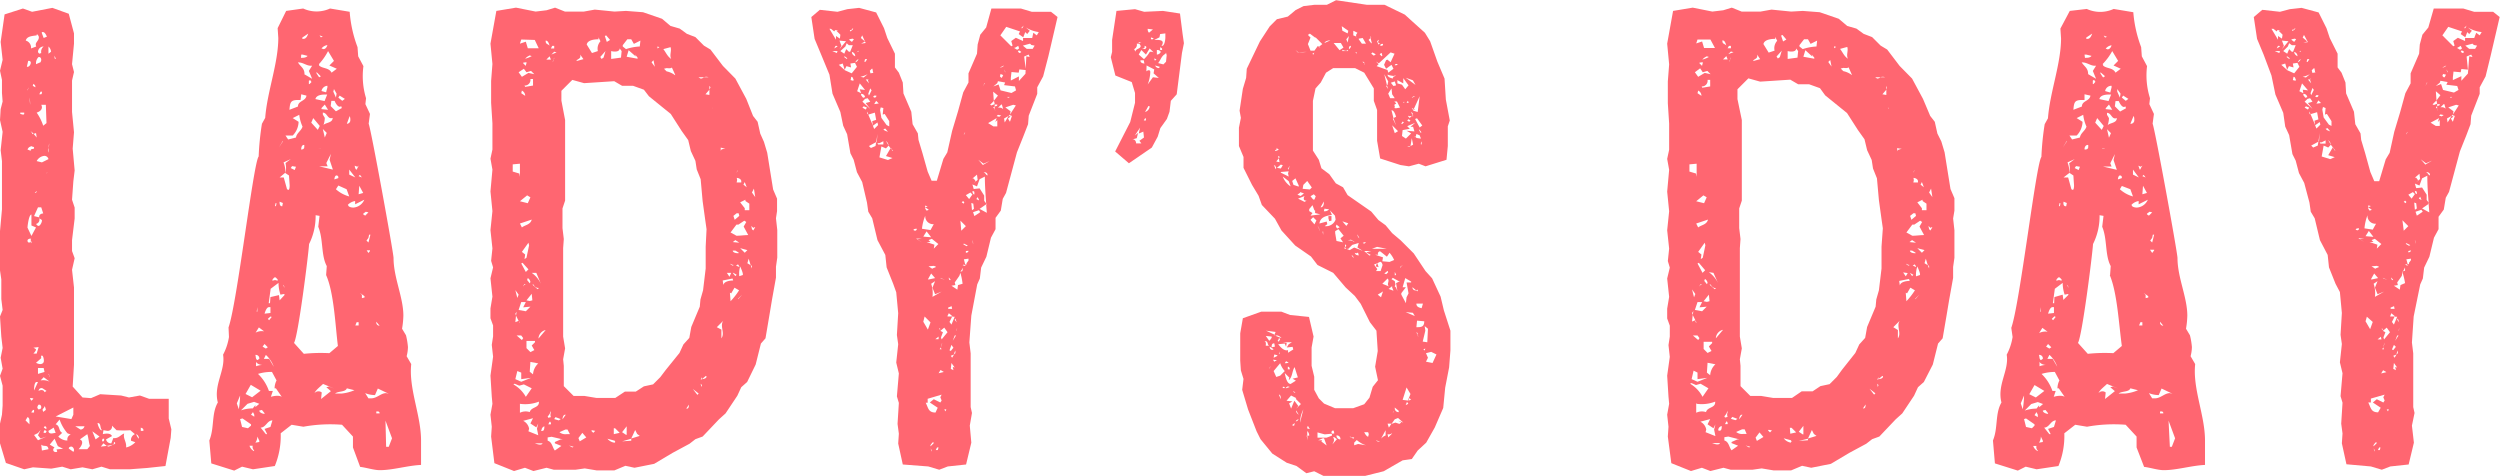
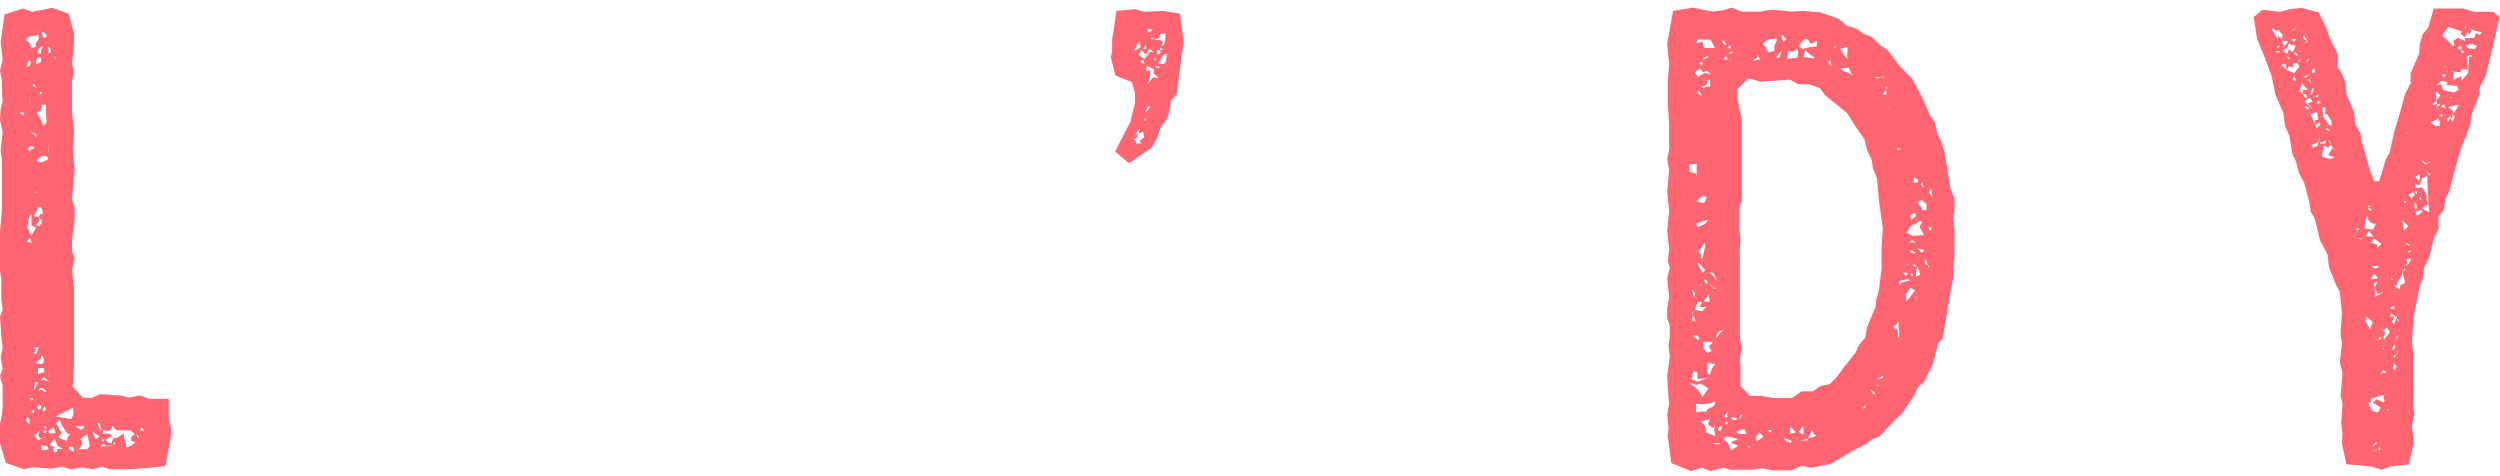
<svg xmlns="http://www.w3.org/2000/svg" viewBox="0 0 229.07 43.62">
  <defs>
    <style>.cls-1{fill:#ff6671;}</style>
  </defs>
  <title>アセット 7</title>
  <g id="レイヤー_2" data-name="レイヤー 2">
    <g id="レイヤー_1-2" data-name="レイヤー 1">
      <path class="cls-1" d="M6.78,3.06V4L6.6,5.88l.18.72-.18.78v2.88l.18,1.86-.12,1.5.18,2-.12,1L6.6,18.3l.24.72v1L6.6,22v1l.24.66L6.6,24.72l.18,1.62v7.08l-.12,2,.9,1,.78.06.84-.36,1.92.12.72.18,1-.18.84.3h1.8v1.8l.24,1-.06.78-.48,2.58-1.68.18L11.88,43h-1.8l-.78-.24L8.46,43l-.9-.18L6.48,43l-.78-.24-1,.18-1.68-.12L2.22,43,.54,42.42,0,40.62v-1.8L.18,38l.06-.84V35.34L0,34.44l.24-.66-.18-1,.18-.9L.12,30.84,0,29l.24-.6-.12-1v-1.8L0,24.78v-3.6l.18-2V14.76l-.12-1,.18-1.68L0,11l.06-1L.24,9.3.18,8.52V7.32L0,6.48l.24-1L.06,3.84.42,1.32,2.1.78l.84.3L4.8.72l1.5.54ZM1.86,10.44l.24.06c.12,0,.12-.06.12-.12v-.06H1.86Zm1.5-7.2c-.36.06-.9.06-1,.48a.66.66,0,0,1,.48.72l.48-.18c-.18-.36.24-.48.24-.84,0-.12-.06-.18-.18-.3ZM2.7,38.88v-.24c0-.18,0-.36-.18-.42l-.18.3ZM2.46,6.12h.06c.18,0,.3-.24.3-.36a.16.16,0,0,0-.18-.18H2.58ZM2.64,8c-.06.12-.12.18-.12.3Zm.3,5.4a.45.45,0,0,0-.42.3l.3.12c-.06-.24.3-.12.3-.24V13.5A.22.22,0,0,0,2.94,13.44Zm-.06,8.22.42-.78-.42-.18v-1c-.24,0-.36,1.08-.36,1.2Zm-.06.54v-.3c-.12,0-.3.06-.3.18s.06.18.12.18a.22.22,0,0,0,.18-.06s0,.12.06.12v-.18ZM2.76,9.6a2.47,2.47,0,0,0-.06-.66Zm.12,27.12.18-.18c-.06-.06-.12-.06-.24-.06s-.06,0-.06.06ZM2.82,12a.06.06,0,0,0,.06.06Zm.24.24-.18-.18A.46.46,0,0,0,3,12.3ZM2.88,37.8h.24v-.24H3C3,37.68,2.88,37.68,2.88,37.8ZM3,7.86,3.24,8V7.92c0-.12-.12-.18-.18-.24Zm.3,4.32a.22.22,0,0,1-.18.06H3.06l.3.36ZM3.06,31.86c.12.06.24.12.24.18s-.12.24-.24.36h.3l.18-.6ZM3.12,19.8l.48.12c-.06-.24.18-.36.36-.36L3.78,19,3.48,19ZM3.48,35,3.36,35c-.24,0-.24.66-.24.78Zm0,4.68-.36.18.36.48L4.26,40l-.54.18-.24-.3.24-.48Zm-.3-22a.16.16,0,0,0,.18-.18ZM3.3,5.82v.06l.42-.18.06-.18c0-.18-.06-.3-.24-.3A.77.77,0,0,0,3.3,5.82Zm0,14.7c.06.06.12.18.24.18s.3-.3.3-.48v-.06L3.6,20A.41.41,0,0,1,3.3,20.52Zm.36,12.84c.24,0,.36-.12.36-.3s-.06-.48-.18-.48-.06.12-.06.24l-.48.42A.85.85,0,0,0,3.66,33.36ZM4.2,9.6H3.78c.18.36-.06.6-.42.72a4.51,4.51,0,0,1,.6,1.2l.3-.24Zm-.12,4.68a.89.89,0,0,0-.72.48l.48.12.6-.3A.38.38,0,0,0,4.08,14.28ZM3.6,37.5a.19.19,0,0,0,.18-.18c0-.12-.06-.24-.18-.24H3.54a.46.46,0,0,0-.12.24c0,.06.06.12.06.18ZM3.48,4.74c0,.06.06.12.12.18l.18-.06A.61.61,0,0,1,4,4.26.52.52,0,0,0,3.48,4.74Zm0,29.52.6-.18L4,33.72H3.48Zm.42,1.32a.26.26,0,0,0-.36.24c.18-.12.48-.12.54.12l.18-.12ZM3.6,8.64h.18a.22.22,0,0,0,.06-.18V8.4H3.72Zm.12,26.22a1.32,1.32,0,0,1,.84.12L4,34.56Zm.12,6.42.6-.12c-.06-.48-.42-.18-.66-.42ZM4,3.48l.3-.12c-.06-.12-.18-.42-.36-.42s-.06,0-.12.06ZM3.9,37.56l.06.18.24-.18a.85.85,0,0,0-.12-.36C4.08,37.38,3.9,37.44,3.9,37.56Zm.3,1.74a.06.06,0,0,0,.06-.06c0-.06-.06-.18-.12-.18a.13.13,0,0,0-.12.12ZM4,39.66H4.2c0-.06.06-.06.06-.12s-.12-.12-.18-.12A.36.36,0,0,0,4,39.66ZM4.26,15.9c.06-.06.06-.06.06-.12Zm.18-2.34a.51.51,0,0,0,0,.42Zm0-8.64.24-.18a.74.74,0,0,0-.24-.48Zm0,8.64a1,1,0,0,0,.06-.42ZM4.5,34.38c0-.06,0-.12-.06-.12l.06.12c0,.06,0,.12.06.12Zm-.06,5.1c0,.18.12.24.3.24l.36-.06-.18-.48Zm.12,1.26L5,41c-.18.12-.18.42.12.42,0,0,.12,0,.12-.06l-.06-.18.6-.06-.48-.24L5,40.2ZM5,5.1v.12c0,.12,0,.18.12.18ZM5.1,38.16l1.44.24L6.72,38v-.66Zm0,.72c.42.12.24.6.6.78L5.34,40a1.19,1.19,0,0,0,.72.36h.12a.46.46,0,0,1,.3-.54l-.3-.12a3.81,3.81,0,0,1-.72-1.26Zm1.68,2.34c0-.12-.12-.3-.24-.3s-.24.06-.24.18l.42.3A.22.22,0,0,0,6.78,41.22Zm.12-2.16.48.3a.38.38,0,0,0,.36-.3Zm.42,1.2c.42.18.12.66-.12.9H8l.24-.3c-.12-.36-.12-.72-.24-1.08Zm1.44,0L9.12,40l-.66-.48Zm.54-.84h.06c-.24-.18-.06-.66-.42-.66C8.94,38.88,9.12,39.42,9.3,39.42Zm.48,1.44-.3-.24-.24.3Zm-.42-.48v.06h.12a.22.22,0,0,0,.06-.18V40.2H9.42A.22.22,0,0,0,9.36,40.38Zm.48-.9-.36-.06-.06.36c.24-.06.72-.12.84.18l-.54.3a.44.44,0,0,0,.42.36h.06l.18-.48c.48.06.66-.3,1-.42-.12.42.18.72.18,1.14V41a1.71,1.71,0,0,0,.84-.48L12,40.38v-.12a.6.6,0,0,1,.36-.48l-.42-.36a8.75,8.75,0,0,1-1.26,0L10.26,39A.4.4,0,0,1,9.84,39.48Zm-.06,1.38.18.06.42-.18Zm.6-.12c.06,0,.12-.06.18-.12a.13.13,0,0,0-.12-.12A.36.36,0,0,1,10.38,40.74Zm2.34-.54a.4.4,0,0,0-.24-.42A1,1,0,0,0,12.72,40.2Zm.18-.72h.24v-.06c0-.18-.12-.18-.24-.24Z" />
-       <path class="cls-1" d="M32.76,4.32l.06.84.48.9A6.93,6.93,0,0,0,33.54,9l-.06.54.42.9-.12.9c.18.3,2.28,11.82,2.28,12.3,0,1.8.9,3.6.9,5.28a8.11,8.11,0,0,1-.12,1.2l.36.6a6.78,6.78,0,0,1,.18,1.08,3.54,3.54,0,0,1-.12.84l.42.72c-.24,2.28.9,4.68.9,7V42.6c-1.26.06-2.58.48-3.78.48-.54,0-1.26-.24-1.8-.3L32.34,41V40l-1-1.08a13.76,13.76,0,0,0-3.54.18l-1.08-.18-1,.78a7.2,7.2,0,0,1-.54,3l-2,.3-1-.24-.72.36-2.1-.66-.18-2.1c.48-1.14.18-2.46.78-3.48-.42-1.62.72-2.94.48-4.38a5.15,5.15,0,0,0,.54-1.62L20.94,30c.78-2.16,2.28-15.12,2.76-15.66a25.45,25.45,0,0,1,.3-3l.3-.54c.18-2.4,1.2-5,1.2-7.32l-.06-.9L26.22,1,27.78.78a2.94,2.94,0,0,0,2.46,0l1.8.3A11.57,11.57,0,0,0,32.76,4.32ZM22,36.24l-.3.72.18.54A8.15,8.15,0,0,0,22,36.24Zm0,2.16.18.72.54.12L23,39v-.12l-.78-.54ZM22.68,37l-.6.6a3.39,3.39,0,0,1,1.08-.18l.24-.3v.18l.36-.3-.48-.18Zm.3-1.74-.48.84.6.3.78-.6Zm.3,6.06v-.06a.4.4,0,0,1-.12-.42h-.3A.83.83,0,0,0,23.28,41.34ZM23,38l.3.18V38l-.12-.24Zm.72-8-.3.48a1.2,1.2,0,0,1,.78-.12ZM23.58,33l.18-.12a.32.32,0,0,0-.36-.36C23.46,32.7,23.4,32.88,23.58,33Zm-.18,7.56.36-.06v-.12L23.58,40A1,1,0,0,1,23.4,40.56Zm.06-7a1.76,1.76,0,0,1,.6-.12c-.24,0-.54-.12-.6-.3Zm.06-5h.06v-.42Zm.12,5.7a3.92,3.92,0,0,1,1,1.56H25l-.18.54c.18-.06.72-.18,1,0l-.54-.78h-.12a1.6,1.6,0,0,1,.18-.72l-.42-.78A4.16,4.16,0,0,0,23.64,34.26Zm.6,3.6-.24-.3-.24.06c0,.18.3.3.48.3Zm.72.66c-.48,0-.6.66-1.08.66l.48.6h.12l-.24-.48.54-.18Zm-.72-7-.18.24.3.18.18-.12Zm.12,1-.18.36h.48l.42.72A2.63,2.63,0,0,0,24.36,32.52Zm.3-4.38c-.24,0-.36.42-.42.6l.54-.06v-.54Zm-.12,1.08.12.12.24-.3L24.78,29Zm.24-2,.78-.18.06.48L26.1,27,26,26.94l-.3.06a3.41,3.41,0,0,1-.18-1.08l-.72.54-.18,1.32h.12Zm.66-1.62-.18-.18h-.12c-.06.06-.18.18-.18.24v.06l.24-.06.24.06Zm-.18-7-.06.24v.06c.12,0,.12-.18.12-.24V18.6Zm.3-5.1.36-.54V12.9Zm.06,2.76H26l.3,1.08.12.06c.12,0,.12-.36.12-.42l-.06-.9-.36-.24Zm.24,2.64.06-.3-.3-.12C25.62,18.66,25.62,18.9,25.86,18.9Zm.24,7.5c-.06-.12-.06-.24-.18-.3Zm.06-11.46.48-.36-.66.3a2.73,2.73,0,0,1,.18,1A2.28,2.28,0,0,0,26.16,14.94Zm1.2-3.78a1.87,1.87,0,0,1-.54,1.26h-.66l.24.36.72-.18c.06-.42.48-.6.6-1a3.63,3.63,0,0,1-.3-1.08l-.6.3Zm.18-2h-.18c-.72,0-.78.18-.84.9l.78-.3c0-.54.72-.48.78-1l-.48-.12Zm-.78,6.06-.12.18.36.18.12-.3Zm3.12,10,.06-.84c-.54-1-.3-2.46-.78-3.6l.12-1-.36-.06a5.69,5.69,0,0,1-.6,2.64c-.06,1-1,8.46-1.38,9.06l.9,1a15.23,15.23,0,0,1,2.34-.06l.78-.66C30.72,29.76,30.6,26.82,29.88,25.2Zm-2-18.42.72.42-.3-.72.3-.48c-.48.06-.78-.3-1.26-.3H27.3C27.54,6.12,27.9,6.24,27.9,6.78Zm-.3-1.5c.18,0,.48,0,.6-.18L27.72,5H27.6Zm0,8.4c.18,0,.3-.06.3-.24v-.18C27.66,13.26,27.6,13.5,27.6,13.68Zm.12-10.14h.12c.24,0,.36-.3.42-.48l-.54.36Zm.6,4.14h.06l.18-.18-.12-.18-.12.06Zm1,3.84-.6-.72-.18.42.6.66Zm.3,23.64c-.24.24-.66.54-.78.84a.48.48,0,0,1,.66-.06l-.06.6.9-.72-.42-.36.24-.06.48.18Zm.3-26.52c-.3,0-.9,0-1,.42l.84.18.24-.6ZM29,6.72l.24.36L29.4,7,29,6.6Zm.18,6.9.24-.06C29.34,13.56,29.22,13.62,29.16,13.62Zm.06-7.74V6c.3.3.9.18,1.14.66l.48-.36L30.18,6l.42-.42-.54-.9A5.42,5.42,0,0,1,29.22,5.88Zm.66,9.06.12.3h-.78l1.26.3-.3-.9.12-.54ZM29.4,3.42l.18-.06-.3-.12Zm.54.72a.82.82,0,0,0-.48.3l.18.06c.18,0,.3-.18.36-.36Zm-.48,4.2.42.12L30,8V7.86A.58.58,0,0,0,29.46,8.34Zm0,1.56V10l.6.06-.3-.48Zm.12.6.18.3a2.16,2.16,0,0,1-.12.66c.18-.24.84-.18.84-.66-.48.18-.48-.48-.9-.48Zm.18,2.1.18-.42-.36-.36Zm.54-2.88.48.48.54-.3-.06-.18c-.24.24-.54-.3-.6-.48h-.3Zm.24-1.32.24.54.06-.36-.24-.42ZM31,16.32v-.06a.16.16,0,0,0-.18-.18c-.12,0-.18.24-.18.36Zm1.5,19.44-.72-.18c-.12.36-.78.24-1.08.48h.6A3.94,3.94,0,0,0,32.46,35.76ZM30.78,17.34A2.93,2.93,0,0,0,32,18l-.24-.66L31,17ZM31,8.94l.36.3.24-.18-.48-.3Zm.78,2.4A.32.32,0,0,0,32.1,11a.76.76,0,0,0-.06-.36Zm.12,7.44c0,.18.3.24.48.24a1.17,1.17,0,0,0,1-.72l-.84.42v-.3A1.18,1.18,0,0,0,31.86,18.78Zm.66-2.52L32,15.54V16Zm.12-.72.12-.24-.3-.12C32.52,15.3,32.52,15.42,32.64,15.54Zm-.12,14.28h.3v-.3h-.18Zm.24-14.52.06-.12C32.76,15.24,32.76,15.24,32.76,15.3Zm.18.72-.12.12.3.12Zm-.06,1-.06.78.42-.12Zm.24,10v.3l.24-.06v-.12l-.42-.3Zm.36-7.62-.24.18v.06l.18.12.3-.3Zm.84,16.8a2.43,2.43,0,0,1-.9-.18l.3.48H34c.54,0,.9-.48,1.38-.48l.24.06-1-.48Zm-.54-14.7-.06.3-.18.24.18.18.18-.72Zm-.06,1.68L33.9,23v-.06h-.3Zm.72,6.36a.28.28,0,0,0,.3.3l-.3-.36Zm0,8.34h.3a.16.16,0,0,0-.18-.18h-.12Zm.9,3.06h.24l.3-.78-.6-1.62Z" />
-       <path class="cls-1" d="M57.36,1l1.56.12,1.74.6.78.66.84.24.66.48.78.3.78.78.6.36,1.14,1.5L67.38,7.2l1,1.86L69,10.62l.42.54.24,1.08L70,13l.3,1,.24,1.5.3,1.86.36.84v1.14L71.1,20l.12,1.08v2.52l-.12.84v1l-.36,2-.24,1.44L70.14,31l-.42.48-.48,1.92L68.46,35l-.54.48-.36.78-1.08,1.62-.6.54L64.38,40l-.66.24-.54.42-1.56.84-1.68,1-1.8.36-.84-.18-1,.42H54.66l-1.08-.18-.84.12h-2l-.66-.18-1.2.3-.78-.3-1,.3-1.8-.72L45,40l.06-.9L44.94,38l.18-1-.06-.66-.12-1.92.24-1.74-.12-1.08.12-.78v-1l-.24-.66v-.9l.18-1.08-.18-1.68.24-1-.18-.6.12-1.14-.18-1.68.18-1.74-.18-1.8.18-2-.18-1,.18-.84v-2.4L45,9.42v-2l.12-1.56L44.94,4l.54-3,1.8-.3,1.8.36,1-.12.78-.24.9.36h1.74l1-.18,1.8.18Zm-9.72,14-.66.06v.66l.6.18.06.3ZM48,35.22l-.42.12-.42-.18-.12.06a3,3,0,0,1,1.14,1.14l.54-.78Zm-.6-7.92.12-.3-.3-.42Zm-.12,1.62-.06.6.3-.12-.24-.48.06-.36-.12.18Zm-.06,5.82.54.24.9-.36-.9.12v-.6L47.4,34Zm.12-4,.48.42.12-.18-.18-.24Zm.18-24.12.3.42.6-.36.54.12-.3-.3-.42.12L48,6.3Zm.42,21.54.24-.48h-.42l-.24.72.66.12.42-.42Zm-.42,1.2.12.24v-.06C47.64,29.52,47.58,29.46,47.52,29.4Zm.24-25.74L47.64,4l.54-.18.18.6h1L49,3.66Zm.54,14.28-.66.54.72.18.24-.54Zm-.66,2.58.18.36c.3-.24.78-.24.9-.72Zm0,16.44v.9a1.18,1.18,0,0,1,.9-.06c.12-.48.84-.36.84-.9v-.06A3.45,3.45,0,0,1,47.64,37Zm.12-28.38.36.24a.53.53,0,0,0-.3-.48Zm.12,15.54-.12.06.42.78.24-.24Zm-.06-1,.3.24-.06.42.18-.12.24-1.14-.06-.24Zm.12-17.34v.06l.24.24c0-.12.06-.18.06-.3V5.7Zm.12,20.28-.12.18v.06c0-.06.12-.18.24-.24Zm1.08,13.14-.54-.36.24-.48-.9.24a1,1,0,0,1,.54.72l-.06.24.9.36-.12-.6.12-.48Zm-.3-31.92H48.6a.52.52,0,0,1-.54.6l.06.12.72-.12Zm-.3-2.16a1.08,1.08,0,0,0-.42.3,2.53,2.53,0,0,0,.6-.24Zm-.3,22.44.3.06.24-.06-.06-.6Zm0,4.38.36.36.36-.18-.24-.42.3-.3v-.12h-.78Zm.06-6.24.24.3.06-.12a.5.5,0,0,0-.24-.36Zm.3,7.5-.06.9.3.24a1.48,1.48,0,0,1,.48-1ZM49.14,25,48.72,25a2.57,2.57,0,0,1,.84,1Zm.12,1.5.12-.12a.45.45,0,0,1-.48-.3h-.12ZM49,40.62c.18.06.6.24.72,0Zm1-10.38a.83.83,0,0,0-.66.78Zm-.42,9.18v.06h.12c.18,0,.18-.3.18-.42A.38.38,0,0,0,49.62,39.42ZM50,3.78c0,.3.24.24.36.42-.06-.18-.12-.48-.36-.48Zm.36,1.38-.3.3h.42Zm.06,32.46c.06.18-.12.42-.24.54l.06.12.24-.06a.51.51,0,0,1,0-.42Zm.12,2.4-.36.06v.3c.42.12.42.6.66.9l.6-.42-.6-.24V40.5l.54-.24h.18Zm-.3-1.14h.24v-.12l-.06-.12h-.06Zm.24-34.44h.3V4.2h-.18Zm.3.3L50.52,5,51,4.8Zm-.06.72a.36.36,0,0,0-.06.24Zm0,0a.22.22,0,0,0,.06-.18Zm.18,32.76-.12.18.42.12.18-.12Zm.9,1.14-.54.24a.86.86,0,0,0,.66.18h.3L52,39.36Zm5.46-3.48h1L59,35.4l.84-.18.66-.66L61,33.9l1.26-1.56.36-.78.54-.6.18-1,.78-1.86.06-.66.24-.84.24-2v-2L64.74,21l-.12-.84-.24-1.74-.18-2-.36-.9-.12-.78-.42-.9-.24-1-.6-.84-1-1.56-2-1.62L59,8.22l-1-.36h-1l-.72-.42-2.76.18-1.08-.3-1,1v.9L51.78,11v7.38l-.24.72v1.8l.12,1-.06.84v8.1l.18,1.08-.18,1,.06.6v1.86l.9.9h1l1.08.18h1.74ZM51.78,38c-.18,0-.24.3-.24.42l.3-.42Zm.66,3,.12-.06-.42-.12Zm.36-35.4.66-.18L53.16,5C53.28,5.46,52.86,5.34,52.8,5.64ZM53,40.14l.12.3.6-.36-.36-.42ZM54.84,3.6c-.36,0-1,.06-1.08.48l.48.78.54-.18a1,1,0,0,1,.24-.9l-.18-.36Zm-.48,36.06.18-.18-.3-.06-.06.06ZM55,5.22l.12.18.18-.12.18-.6Zm.6-1.38.3-.18-.36-.42-.12.06Zm.72,36.72.06-.06-.06-.12-.66-.18A1,1,0,0,0,56.28,40.56ZM56,4.68V5.4l.9-.12.06-.6-.18-.24C56.76,4.8,56.22,4.74,56,4.68Zm.24,35.1.54-.12-.42-.42h-.12ZM57,39.6l.36.24h.06v-.78Zm0,.84.84-.06V40.2ZM57.48,3.6l-.42.54v.12l.3.24a4.67,4.67,0,0,1,1.26-.24l.06-.54-.6.3-.24-.42Zm.12,1-.18.6,1,.18V5.28L58.2,5l.06.18Zm.24,35.58.78-.24-.24-.18-.18-.36ZM59.7,5.7l.3.42-.12-.6Zm.54-1.44v.18l.18-.12Zm.54.24c.24.3.36.66.72.9-.18-.36.06-.72-.06-1.08Zm.78,1.68c-.06.12-.42.06-.48.06l-.24.06.24.24a1.86,1.86,0,0,1,.78.36V6.84Zm1.32,31.26h.06c.18,0,.18-.24.18-.36Zm.6-1.8.42.54.12-.12ZM64.2,7.2a.45.45,0,0,0,.3-.12H64Zm0,27.6.12-.06c.12,0,.42-.06.42-.24l-.06-.06-.36.3v-.18Zm.06.66.06-.18-.12-.12Zm.66-28.38a.52.52,0,0,0-.42,0ZM65,8.22l-.36.42L65,8.7ZM65.1,8,65,7.86v.36Zm0,1.8c.06,0,.12.06.18.12V9.9Zm1,20.4V31c.36-.48-.18-1.14.18-1.62l-.6.6Zm-.06-16.38.06-.12.36-.12a1,1,0,0,1-.42-.06Zm.18,11.88.06.42c.06-.36.66-.42.9-.42l-.06-.18ZM66.6,25l.24.36L67,25ZM67,26.88l-.12-.06.06.78a6.56,6.56,0,0,0,.78-1l-.42-.24Zm1.2-6.66-.54.36h-.18l-.54.72.54.3c.36,0,.72-.06,1.08-.06l-.42-.78.24-.42Zm-1.26,4,.18.12.12-.06a.46.46,0,0,1-.3-.12ZM67.38,22l-.24.18.6.06Zm.3,1.14-.3-.18h-.24c0,.18.3.24.42.24h.12Zm-.3,2.16.12-.12L67.2,25h-.06Zm.12-5.76-.3.24.12.36.42-.36-.06-.24Zm.24,4.92v-.06l-.12-.18-.18.12Zm-.12-8.88a.46.46,0,0,0-.12.24Zm-.12,1.14h.42v-.12c0-.18-.24-.3-.42-.3A.51.51,0,0,1,67.5,16.68ZM68,27l-.36.36v.06Zm-.3-1.68.36-.12c.06-.12-.18-.66-.24-.78A2.33,2.33,0,0,0,67.74,25.32Zm.12-6.78.42.54v.18h.42v-.6l-.36-.24V18.3Zm0,4.2.42.42.24-.24Zm.42-6.06-.12.24.3.24Zm.24,7.44.3.18-.18-.6Zm.42.24-.12-.06.12.3Zm0-3.36.12.12.18-.3h-.06l-.12.06-.18-.18Zm.18-3.72-.18.36.3.42Z" />
-       <path class="cls-1" d="M81,2.58l.3.9L82,4.92V6.18l.36.48.36.9.06,1,.72,1.68.12,1.14.48.84.06.6.36,1.2L85,15.72l.36.84h.48l.6-2,.36-.6L87.24,12l.54-1.8.48-1.74.48-.9V6.72l.78-1.8.06-.84.24-.9.54-.66L90.84.78h2.7l1,.3H96.3l.6.48-.84,3.6L95.58,7l-.54,1v.6l-.78,2-.06.78-.42,1.08-.6,1.5-1,3.72-.3.54-.18,1.08-.48.66V21l-.42.78-.42,1.74-.48,1-.12,1-.24.54L89,28.92l-.18,2.46.12,1v4.92l.12.54L88.86,39,89,40.56l-.48,2-1.68.18-.78.3-1-.3-2.34-.18-.42-1.92.06-.9-.12-.9.12-1.92-.18-.6.18-2.1-.24-1,.18-1.68-.12-.84.12-2-.18-1.92L81.84,26l-.6-1.5-.12-1.14L80.4,22l-.48-2-.36-.6-.12-.84L79,16.68l-.48-.9-.3-1.14-.3-.6-.3-1.74-.36-.78L77,10.26l-.72-1.68L76,6.84,75.24,5l-.6-1.44-.3-2L75.12.9l1.62.18.9-.24L78.72.72l1.56.42Zm-4.56.3-.3-.24H76l.6,1V3.3l.36.24L77,3.18l-.36-.36.18-.06h-.3Zm-.18,1.8.42.18.06-.18Zm.3-.48-.12.24.3-.18-.06-.06Zm.66,1.62-.36.12.54.48Zm-.3-2.1.18.48-.18.3.6-.72Zm.66.24-.12.3L77,4.68l.36.24.18-.42.24.24h.12l.24-.6h-.36Zm-.24,1.26.24.18.06-.06-.24-.18Zm1,.54-.42.06.06.36-.42-.12-.18.36.66.3.48-.6ZM78.24,3.6l-.12-.06-.3.06v.06l.24.18Zm-.12-1L78,2.76h-.12v.12a.6.6,0,0,0,.3-.24Zm-.18,4.74.24.06.06-.12h-.06c0-.12-.06-.24-.18-.24Zm.42-2.22a.38.38,0,0,0-.3-.36C78.06,5,78.24,5.1,78.36,5.16Zm0,.6a.49.49,0,0,0,.3-.3A.49.49,0,0,0,78.36,5.76Zm.12-.9.06-.06C78.48,4.8,78.48,4.8,78.48,4.86Zm.18-.18-.12.12c.06,0,.12,0,.12-.06Zm.12,3-.24.72.36.18-.12-.36.48.06Zm.48-3.84L78.9,4l.42-.06L79,3.24l-.12.24Zm.24,3a2.89,2.89,0,0,1-.66.24l.3.06Zm-.6,1.92.18.24.18-.06a.34.34,0,0,0-.36-.3Zm.12.6.72.66-.42-.54.42-.12L79.5,9l-.24.06Zm0,.54.3.18.12-.18-.3-.12Zm.24-4.44-.06.24h.12c0-.12.12-.12.12-.24Zm.36,2.22-.12-.36h-.18Zm-.06,2.82-.12-.24a.36.36,0,0,0,.06.24ZM79.5,7.26v.06l.12-.06Zm.24.84-.18.48.06.18.24-.48Zm.18,3,.36-.12-.12-.66-.6.18.42,1Zm.3,2.28.06-.36-.66.36.18.18ZM80.1,6.66H80l-.06-.36h-.06l-.18.18.06.24Zm0,2.1L80,8.88l.12.06a.16.16,0,0,0,.18-.18Zm.36,2.7-.06-.24-.42.3.12.3ZM80.1,9.54l.42-.06-.24-.24ZM80.34,13l.06-.72-.12.78Zm.06.12.06.12h.48v-.3l-.36.18Zm.78.48-.42-.18-.18,1,.78.24.42-.18-.6-.18.42-.72-.18-.24a.61.61,0,0,0-.24-.42l.24.42ZM80.7,9.84l-.06.24.12.72.48.66.24.12V11.1l-.42-.66-.18.06.06-.6Zm.24,2,.12.12.3.12-.24-.3Zm.66,1.74.12.12c0-.06-.06-.06-.06-.12Zm.12.12c0,.06,0,.12.12.12Zm2.1,7.44a.16.16,0,0,0,.18-.18c-.06,0-.3,0-.3.12Zm.66.72h-.54l.54.36-.42-.3Zm0-.9.78.12.3-.54a.72.72,0,0,1-.78-.78A4.4,4.4,0,0,0,84.48,20.94Zm.42.24-.3.48.72.06Zm-.3,8.28.42.72.24-.66L84.72,29ZM84.78,19,85,18.9l-.24-.06Zm0,0v.12l.12.18.18-.06V19.2Zm1.14,18.36-.72-.48.36-.3.6.3.12-.18-.12-.3.12-.24L85,36.54v.36h-.18c.24.48.24.9.9.9Zm.06-15-.6-.48-.3.12.18.18H84.9l.72.24-.06.36Zm-.66,2.7-.3.54h.12l.54-.12Zm-.24-.66.36.24V24.6l.3-.12v-.06l-.18-.06Zm.48,16.14h-.12l-.18.24v.12l.3-.3Zm-.18.72-.12-.18.12.3ZM85.32,26a2.65,2.65,0,0,1,.12,1.2l.84-.48-.6.24-.24-.6.24-.6ZM86,30.84l-.3.24H86ZM85.86,41l-.12.24h.18L86,41ZM86,34.2l.48-.12-.3-.18Zm.12-4,.06-.06c-.06,0-.06-.06-.12-.06v.06ZM86.1,32h.18a.22.22,0,0,1-.06-.18Zm.12-6.48.36.12-.42-.18Zm-.06,4.8.24.12-.18.48.06.18.54-.66-.3-.42Zm.06,1.5.12-.42A1.11,1.11,0,0,0,86.22,31.86Zm.3,5.7.12.18c0-.06.06-.12.06-.18V37.5ZM87.3,29l-.36-.3-.12.24V29Zm-.12-1v.06l-.3.12v.12h.36Zm-.24-2.58v.12l.06.12h.12Zm.24,4.32.3-.72h-.24l-.24.48Zm0,1.86L87,32.1l.12.06.24-.3Zm-.06,1,.12.18.18-.3Zm0,1.2.24.12-.06-.3.18.06-.3-.42Zm.78-8.52-.42.6.06.24-.36.06.54.36.06-.42L88.2,26A6.32,6.32,0,0,0,88,25Zm-.3,5.46h-.12l-.18.48Zm-.06,1.38a.85.85,0,0,0-.12.36l.12-.12Zm0-2.94-.06.12.18.24Zm.06,1.08v.06l.12-.3Zm.48-9.12.42-.42L88,20.22ZM88,24.9V25L88,24.9Zm.24-.36L88,24.9l.18-.06Zm.06-5.88.06-.12-.12-.12-.12.12ZM88.2,24.3c.06,0,.12.06.18.06h.12l-.18-.12Zm.06-1.92.3.18.12-.06-.36-.18Zm.18-10.26a.31.31,0,0,0-.12.24Zm0,12.12h.12v-.12l.18-.24V23.7l-.42.06Zm.48-6.6-.42.24.3.36.3-.42Zm-.42,5.52c.12,0,.24-.06.24-.18L88.5,23ZM89,18.6l.06.66.18-.12-.06-.48ZM89.52,16l-.42.36h.12l.18.24-.18.18.36-.3Zm.72.18-.48.24-.24.66-.42-.18.12.42.54-.06.42.66v.48l.18.24v.12l.06-.06-.06-.06C90.3,17.76,90.24,17,90.24,16.14ZM89.1,17.52c0,.12.06.3.18.3V17.7c0-.12,0-.18-.12-.18Zm.06,4.86A.76.76,0,0,0,89.1,22Zm.54-3.12-.54.18.12.36.54-.36Zm-.12-1.2-.12.18.24.12V18.3Zm.48-2.94.6-.36-.54.24-.48-.36Zm.36,4.38-.06-.78-.6.42ZM90.06,7.92l.18-.3h-.06v.06Zm.42,8.16V16c0-.18-.24-.24-.36-.24C90.3,15.84,90.3,16,90.48,16.08Zm.06-4.8.48.3h.36V11l-.18.18.12-.36Zm.3-1.62.3-.12-.06-.3-.36.36Zm1.26-2.1-.66-.12-.06.18-.36.3.48-.18.18.54,1,.24.42-.24L93,7.92,92,7.8Zm-.66,1.2L91,8.4l.06.84Zm-.3,1L91,9.84l.12.12.06.18v-.06L91.14,10Zm0-.18v.18c.12-.06.24,0,.24-.18Zm.6,1-.3-.06-.12.12.24.06Zm.06-1h-.06l-.3.3a.5.5,0,0,1,.48.12ZM95,3.24l.18-.3A3.12,3.12,0,0,1,94,2.52l.36.3-.24.3-.18-.18-.18.48-.42-.3.12-.24-1.26-.42-.54.78,1,1,.12-.06-.12-.42.42-.3.66.3V3.48h.84L94.68,3ZM91.62,6.18A.43.43,0,0,0,92,6Zm.06.6L91.62,7l.12.12h.06l.12-.24Zm.42-.24L92,6.36l.12.3ZM92,10.86l.06.36.36-.6Zm1.08-1.2-.24-.06-.72.24.48.36-.06.3Zm-.6-.78h-.18C92.34,9,92.46,8.94,92.52,8.88Zm.06,1.68V10.5l-.12.12.18.06-.24.18.18.3.18-.54Zm1.5-5.4.3.06L94.26,5l-.42.18L94,6.42l-.6-.06-.06.3-.66-.06-.06.54v.24L93.36,7v.42l.6-.66Zm-1.14-.78.3.18.18-.12L93.3,4.2l-.3.18Zm.36.3.12.18.18-.06V4.74l-.18-.12Zm.3-2.1h.12l.12-.24ZM94.38,4l-.66.18.36.3h.54l.18-.3-.3-.06Z" />
      <path class="cls-1" d="M108.36,3.12l.12.84-.18.9-.48,3.78-.54.6-.12,1-.24.66-.6.84-.24.78-.54,1-2.1,1.44-1.26-1.08,1.38-2.7L104,9.42v-.9l-.3-1-1.5-.6-.42-1.68.12-.48V3.66L102.3,1,104,.84l.84.24L106.56,1l1.56.24Zm-4.2,9.54-.42.12c.24-.06.36.18.36.36h.48l-.18-.24.42-.3-.06-.54-.42.18.12-.54-.48.72.3-.24Zm-.24-8.16.12.24c0-.3.48-.24.48-.54L104.4,4h-.24A.44.44,0,0,1,103.92,4.5Zm.42-.6c0,.06.18,0,.24,0l-.24-.06Zm1,.84a.75.75,0,0,1,.36.06l-.36-.36L105,5l-.42-.42-.24.42.48.42A2.88,2.88,0,0,0,105.36,4.74Zm-.84.84c0,.18.24.24.36.24l-.06-.3h-.3Zm.12-1.14.3.06c.06-.06.12-.12.12-.18s-.12-.12-.18-.12C104.94,4.38,104.82,4.44,104.64,4.44Zm.18,6.6H105a.36.36,0,0,0-.06-.24Zm.12-.78a.58.58,0,0,0,.42-.48c0-.06-.06-.06-.12-.06Zm.12-3.72c.12-.12.36-.18.36.06a3.5,3.5,0,0,1-.24,1.14l.48-.66.54.06-.48-.42.06-.36L105.06,6Zm.12-3.84a.46.46,0,0,0,.12.3l.36-.3-.48-.06Zm.3.9h.18l.06-.12a.36.36,0,0,1-.24-.06Zm1.32-.54-.48.06-.06.3-.48.24c.18,0,.78-.06.78.24a.46.46,0,0,1-.12.3h.06c.24,0,.3-.6.3-.78Zm-1,2.46h.12l.06-.06-.18-.12Zm.36.72a.13.13,0,0,0,.12-.12L105.84,6A.4.4,0,0,0,106.14,6.24ZM106,5a.41.41,0,0,0,.36-.24.33.33,0,0,0-.3-.18H106Zm.78-.06c-.36.18-.42.54-.66.84l.48.12.24-.24.06-.6-.06-.24Zm-.48-.36h.18V4.5c0-.12-.12-.12-.18-.18Z" />
-       <path class="cls-1" d="M126.18,12.9V10.08l-.3-.84V8.1L125,6.66l-.84-.42h-2l-.66.42-.48.9-.48.54-.24,1.14V13.8l.54.84.24.78.72.54.6.84.66.36.42.72,2.16,1.5.66.78.66.48.6.72.78.66,1.2,1.2,1.08,1.62.6.66.78,1.68.3,1.26.6,1.86v1.8l-.12,1.56-.36,1.86-.18,1.86-.78,1.8-.78,1.38-.78.72-.54.78-.84.12-1.74,1-1.68.42h-3.84l-.84-.42-.72.18-.9-.66-.9-.3-1.32-.84-1.08-1.32-.36-.72-.78-2-.54-1.8.12-1-.24-.78-.06-.9V30.54l.24-1.38,1.68-.6h1.86l.78.3,1.74.18.42,1.8-.18,1v1.68l.24,1v1.2l.42.78.48.48,1,.42H124l1-.36.48-.6.3-1,.48-.6L126,33.6l.24-1.44-.12-1.86-.6-.78-.84-1.68-.54-.72-.84-.78L122.16,25l-1.44-.72-.6-.78-1.44-1-1.26-1.38-.6-1.08-1.2-1.26-.3-.84-.6-1-.78-1.56v-1l-.42-1V11.7l.18-.9-.12-.66.3-2,.3-1,.06-.84.48-1,.72-1.5.9-1.38.66-.66,1-.24.72-.6.72-.36,1-.12h1.14l.84-.42,2.82.42h1.62l1.86.9.66.6L130.56,3l.48.78.66,1.86.66,1.56.12,1.92.36,1.92-.18.54v1.8l-.12,1.26-1.92.6L130,15l-.9.24-.78-.12-1.86-.6ZM115.86,31.26c.18.06.12.3.12.42h.3c-.18-.12-.06-.42-.36-.42Zm.42-.06h.06l.18-.24v-.12l-.54-.06Zm.6-.78L116,30.3l.78.36v.06h.12l-.12-.06ZM116.7,32l-.36-.24v.06a.26.26,0,0,0,.24.24Zm-.3,1.56a.36.36,0,0,0-.06.24Zm.42-1.8-.06-.3c-.24,0-.24.18-.24.36Zm-.18,1.2.12.18L117,33Zm.06-17.76h.06l.12.3.06-.12-.12-.24Zm.06,17.28-.06.3.36-.18-.06-.06ZM116.7,34l.24.54.36-.12.42-.42a2.06,2.06,0,0,1-.42-.72Zm.24-20.46.06.12-.18.12.06.06.3-.12Zm0,1.26.3.06-.06-.36Zm0,16,.48.18A.68.68,0,0,0,116.94,30.72Zm.6-15.66-.18-.06-.36.3.36.06Zm-.36,15.84V31a.45.45,0,0,1-.12.24l.12.06.12-.24Zm-.06-16.62.06.18c0-.06,0-.06.06-.12S117.18,14.34,117.12,14.28Zm.42,17,.36.06-.06.36-.12-.3-.6.06c.18.24.54.66.9.54v.24l.48-.3-.06-.24-.54.06.18-.3.3-.18Zm-.3.84-.06.24h.06Zm.12,4.38c0-.12,0-.42-.18-.42Zm.72-20.88-.72.06v.06l.72.36-.06-.3Zm-.54.48a1.8,1.8,0,0,0,.72.9l-.18-.48Zm0,19.38h.18c0-.12-.06-.12-.18-.12Zm.18-2.28a.75.75,0,0,0,.36-.06l-.24-.12Zm.9.36c-.24.36-.18.9-.54,1.2l.06-.24-.42-.42c.06.3.18,1,.54,1l.48-.3-.3-.18.48-.12ZM118,35.4l-.18.12v.06l.36-.12Zm.12,1.56.18.48.3-.72.36.48-.18.24.42-.42-.48-.48.06-.06-.48-.24-.42.48.54.06ZM118,15.48l.06.06.12-.36Zm0,18.36h.18c0-.12-.06-.24-.18-.24Zm1-16.74V17l-.3-.66-.3.24.12.36Zm-.6,21.84.06.06h.12l.06-.24Zm.12-3.12v.06c0,.06.12.12.18.12Zm.42-31H119l-.3-.24Zm-.24,33.78h.06c.12,0,.18-.12.24-.18A.33.33,0,0,0,118.74,38.58Zm.06-1v.12A.69.69,0,0,0,119,38Zm.36-20v.06l-.24.18.3.12.3-.24Zm.42.9.18-.12h-.06c-.24,0-.24-.24-.12-.42l-.6.24Zm.18-13.74a2.9,2.9,0,0,0-.72.06Zm-.3,32.76a2.74,2.74,0,0,0-.3,1.2Zm.36-20.94-.36.36-.06.36.66.06.18-.18Zm0,23.34h-.06l.12.42Zm.06-.9-.06.12v.12l.24.06Zm.12.9a.54.54,0,0,0-.18-.42v.42Zm.9-35.64.3-.24-.6-.6h-.06l-.48-.36-.18.12.24.24-.24.6.24.6h.36l.3-.42.12.06c0,.06.06.06.12.06Zm-.6,14.52-.3.36v.18l.3.18-.18.24.9-.12-.48-.12v-.24h-.06Zm.12-1-.3.18.24.3h.12l.12-.3Zm-.3,2.34.36.42.18-.36-.3-.3ZM120.36,5l.06-.18-.18.12Zm.6,16.2a2.14,2.14,0,0,0-.24-.54Zm-.24,18.42v.48h.84l.48-.18v-.18l-.66.06Zm.06.72h.36l-.06.12.48.36-.24-.66h-.12Zm1.08-21.06.18.42c-.48.06-1.08.18-1.14.78l.66-.18.06.24-.24.18a.93.93,0,0,0,1-.6l-.06-.36ZM121,19H121c.24,0,.3-.24.3-.42v-.12Zm.18,2.22.06.3v-.3Zm.18-2.1-.06.24h.06a.55.55,0,0,0,.42-.18Zm.54-15.42c-.18,0-.48.06-.54.24Zm-.12,16.56c0-.12-.06-.18-.06-.3V19.8H122v.42Zm.3,19.44v.06l.18-.06-.06-.24C122,39.42,122,39.6,122,39.66Zm.06.36c.18.24.06.42-.06.66l.42-.48-.24-.18Zm.72-36.12h-.66l.54.66.36-.24ZM122.64,21l-.3.18v.18l.12.72.6.12-.24-.36.3-.24Zm-.18-.42-.06.18.12.18.24-.12Zm0,19.38a.34.34,0,0,0,.36.3.32.32,0,0,0-.36-.36ZM123,2.82l.48.24.06-.24-.6-.42Zm0,1.86h.54l-.06-.12c-.06.18-.36.06-.48,0Zm0,15.6.36.42.18-.24Zm.36,2.52-.12-.12h-.06C123.18,22.8,123.24,22.8,123.36,22.8Zm0-.3-.12-.12v.3Zm.24-19.2-.24.3.12.3Zm.48,19.38.78.3-.48-.3.12-.42-.6.18-.36.36h-.18l.3.12Zm0-.54-.3-.18-.3.06c.18,0,.48,0,.6.18ZM123.6,4.5a.33.33,0,0,0,.18-.3C123.6,4.2,123.6,4.38,123.6,4.5Zm.18,35.58c0-.06,0-.06-.06-.06h-.06Zm.24.12.06-.12h-.3Zm0-16.56c0-.12-.06-.24-.18-.24Zm.24-20.28V3.18l.12-.18L124,2.82v.42l.3.12c0,.06,0,.06.06.06Zm-.18,37.2v.24l.36-.12.72.12a2.35,2.35,0,0,1-.84-.48Zm.24-35.76a.22.22,0,0,1-.18-.06l.18.18Zm.18,18.6-.06-.24c-.18,0-.12.12-.3,0C124.14,23.34,124.38,23.4,124.5,23.4Zm-.12-1.92a.43.43,0,0,0,.18.36Zm.48-18-.36.06V3.6l.3.42V4h.36Zm0,2.16a.13.13,0,0,0,.12.12v.18H125V5.88L125,5.76V5.7Zm0,16.62.12.06c.06,0,.12-.06.18-.12H125ZM125,39.6c.06.12.18.36.36.42l.06-.24-.06-.18ZM125.64,23H125l.48.42.12-.06-.42-.24ZM125.4,3.66l.24.3h.06l-.12-.48Zm.18-.18.06-.06-.06-.12Zm.06,1.44.24.18.18-.12-.3-.18Zm1.44,17.88-.9-.18-.48.18Zm-1,1.62v-.06a.45.45,0,0,1,.12-.24l-.3.12.3.42-.12.18h.42l.18-.54c0-.12-.12-.36-.24-.3l-.24.12.12.36Zm1-.9-.6-.48c-.18-.06-.3.24-.18.3h-.3l.72.24-.06.36.66.06.42-.18a2.47,2.47,0,0,0-.42-.66Zm-1-17.88.24.24-.18.18,1,.36.06.24.48-.36-.18-.36L127,6.3l-.18-.36.18-.42.12-.06.3.24.36-.78-.36-.12-1.08,1Zm.36,34.86-.36-.18A.43.43,0,0,0,126.42,40.5ZM126.3,3.66l-.12.12.12.3.18-.12c-.24.06-.24-.18-.12-.3Zm.24,23.58.18-.54-.48.3Zm.06-22.38h-.06l-.12.12.18.18.06-.06Zm.12-.84c-.06,0-.24,0-.24.12V4.2c.12,0,.24,0,.24-.12Zm-.18,36.18a1.07,1.07,0,0,1,.42-.3v-.48ZM126.66,26l.6.24c-.24-.24.12-.48-.12-.72Zm.42-18.18.06-.06.06-.3-.36-.66.24,1-.06.12.18.24Zm.06,17-.3.24.18.06.18-.18Zm.48-17.64V7.14l.12-.18a2.15,2.15,0,0,1-.6-.12C127.14,7.08,127.44,7.14,127.62,7.2Zm-.36,32,.24-.36h-.36Zm.3.54h-.06a.4.4,0,0,1-.36.06l.06.3ZM127.5,8.1l-.3.48.18.42h.42l-.24-.36Zm-.3,18.36.48.18-.12-.3v-.12l-.3.24Zm.6-19-.36.12.24.3.24-.06Zm.12,3.24c-.06-.18-.18-.6-.42-.6l.18.72Zm.36,15.06h-.12l-.54-.3-.12.12.3.18.06.3-.06.18.12.12.12.3-.12-.72Zm-.18,12.78.48.18-.48-.42-.3.12-.3.42.36-.12.36.12.18-.12Zm-.54-27.06.24.72.3-.18Zm.36,0-.24-.66-.06.06Zm-.3,26.34c.06-.06.06-.06.06-.18ZM127.74,7c.06,0,.06,0,.12-.06S127.74,6.9,127.74,7Zm.36-1.08a.21.21,0,0,1-.12-.06c-.12,0-.18.06-.18.12h.12Zm-.24,4h.06l.36-.06L128,9.3h-.24l.18.18-.18.12.06.24c-.06,0-.06,0-.06.06h.06Zm-.06,15v.3h.06l.06-.06Zm0,12.42v.12a.34.34,0,0,0,.36.3v-.12Zm.24-30v.3l.42.12.3.42.3-.36-.48-.66v.48Zm.48,17h-.06l-.18.12.06.12C128.28,24.36,128.52,24.42,128.52,24.3Zm0-13.2-.12.18.06.06.18-.18Zm.24,14.34-.24.84h.3l-.42.54V27l.42.78.06-.54.18-.36-.18-1h.42V25.8Zm-.24-13.56-.06.54.36.24.48-.48-.42-.24.72.06-.12-.42h-.24l.42-.36-.72.3.24.24Zm0,24.72.48.06.24-.6-.36-.6Zm.18-27.3h-.12c0,.06,0,.06.06.06Zm1-1.56-.24-.42-.66-.24Zm-.9,20.82.84.36-.18-.3Zm.12,8.22-.12.3.24-.12ZM129,9.24l-.12.18h.18V9.36Zm-.06,1.8.18.12.12-.12-.18-.12Zm.18,2.4.12-.06h-.3Zm.06-2.64.18-.18c-.12,0-.18.06-.3,0S129.12,10.8,129.18,10.8Zm-.06,25.68-.06.24.24-.12Zm.24-23.82-.12.72.24-.12Zm.12-2c0-.12,0-.36-.18-.36v.06a.22.22,0,0,1,.12.3Zm.18-1.86a.33.33,0,0,0-.3.18Zm-.3,1.08V9.9l.12.18v.06l.42.12.18-1.44L129.54,10h.12l-.18.12.06-.12Zm.06,16.44c0,.24.18.3.36.3Zm.24-13.74a.06.06,0,0,0,.06-.06h-.12Zm0-1.68.42.78.24-.18-.48-.66Zm.54,1.8-.12-.3-.3-.12-.06.24.06.12Zm-.42,13.92c.06.06.06.06.12.06v-.12C129.84,26.52,129.84,26.58,129.78,26.58Zm.6,1.2h-.6c0,.3.24.36.48.42Zm-.54,1.56-.06.6c.42,0,.72,0,.72-.54Zm.06,1.32c0-.12,0-.24-.12-.24l.12.24c0,.06,0,.12.06.12ZM130,11.88l.18.3.06-.06-.18-.24Zm.24,1.38.06-.3a.46.46,0,0,0-.12.24Zm.6,16.86-.3-.24.06.42-.24,1,.42.06Zm-.3,2,.06-.18-.18.06Zm.3.66-.18.36.6.12.36-.78-.48-.24-.48.12Z" />
      <path class="cls-1" d="M165.18,1l1.56.12,1.74.6.78.66.84.24.66.48.78.3.78.78.6.36,1.14,1.5L175.2,7.2l1,1.86.66,1.56.42.54.24,1.08.36.72.3,1,.24,1.5.3,1.86.36.84v1.14l-.12.72.12,1.08v2.52l-.12.84v1l-.36,2-.24,1.44L178,31l-.42.48-.48,1.92L176.28,35l-.54.48-.36.78-1.08,1.62-.6.54L172.2,40l-.66.24-.54.42-1.56.84-1.68,1-1.8.36-.84-.18-1,.42h-1.62l-1.08-.18-.84.12h-2l-.66-.18-1.2.3-.78-.3-1,.3-1.8-.72L152.82,40l.06-.9L152.76,38l.18-1-.06-.66-.12-1.92L153,32.7l-.12-1.08.12-.78v-1l-.24-.66v-.9l.18-1.08-.18-1.68.24-1-.18-.6.12-1.14-.18-1.68.18-1.74-.18-1.8.18-2-.18-1,.18-.84v-2.4l-.12-1.86v-2l.12-1.56L152.76,4l.54-3,1.8-.3,1.8.36,1-.12.78-.24.9.36h1.74l1-.18,1.8.18Zm-9.72,14-.66.06v.66l.6.18.06.3Zm.36,20.16-.42.12-.42-.18-.12.06A3,3,0,0,1,156,36.36l.54-.78Zm-.6-7.92.12-.3-.3-.42Zm-.12,1.62-.06.6.3-.12-.24-.48.06-.36-.12.18ZM155,34.74l.54.24.9-.36-.9.12v-.6l-.36-.18Zm.12-4,.48.42.12-.18-.18-.24Zm.18-24.12.3.42.6-.36.54.12-.3-.3-.42.12-.24-.36Zm.42,21.54.24-.48h-.42l-.24.72.66.12.42-.42Zm-.42,1.2.12.24v-.06C155.46,29.52,155.4,29.46,155.34,29.4Zm.24-25.74-.12.36.54-.18.18.6h1l-.42-.78Zm.54,14.28-.66.54.72.18.24-.54Zm-.66,2.58.18.36c.3-.24.78-.24.9-.72Zm0,16.44v.9a1.18,1.18,0,0,1,.9-.06c.12-.48.84-.36.84-.9v-.06A3.44,3.44,0,0,1,155.46,37Zm.12-28.38.36.24a.53.53,0,0,0-.3-.48Zm.12,15.54-.12.06L156,25l.24-.24Zm-.06-1,.3.24-.06.42.18-.12.24-1.14-.06-.24Zm.12-17.34v.06l.24.24c0-.12.06-.18.06-.3V5.7Zm.12,20.28-.12.18v.06c0-.06.12-.18.24-.24ZM157,39.24l-.54-.36.24-.48-.9.24a1,1,0,0,1,.54.72l-.06.24.9.36-.12-.6.12-.48Zm-.3-31.92h-.24a.52.52,0,0,1-.54.6l.06.12.72-.12Zm-.3-2.16a1.08,1.08,0,0,0-.42.3,2.53,2.53,0,0,0,.6-.24Zm-.3,22.44.3.06.24-.06-.06-.6Zm0,4.38.36.36.36-.18-.24-.42.3-.3v-.12h-.78Zm.06-6.24.24.3.06-.12a.5.5,0,0,0-.24-.36Zm.3,7.5-.06.9.3.24a1.48,1.48,0,0,1,.48-1ZM157,25l-.42-.06a2.57,2.57,0,0,1,.84,1Zm.12,1.5.12-.12c-.18.06-.42-.12-.48-.3h-.12Zm-.24,14.1c.18.06.6.24.72,0Zm1-10.38a.83.83,0,0,0-.66.78Zm-.42,9.18v.06h.12c.18,0,.18-.3.18-.42A.38.38,0,0,0,157.44,39.42Zm.36-35.64c0,.3.24.24.36.42-.06-.18-.12-.48-.36-.48Zm.36,1.38-.3.3h.42Zm.06,32.46c.06.18-.12.42-.24.54l.06.12.24-.06a.51.51,0,0,1,0-.42Zm.12,2.4-.36.06v.3c.42.12.42.6.66.9l.6-.42-.6-.24V40.5l.54-.24h.18Zm-.3-1.14h.24v-.12l-.06-.12h-.06Zm.24-34.44h.3V4.2h-.18Zm.3.3-.24.24.48-.18Zm-.06.72a.36.36,0,0,0-.06.24Zm0,0a.22.22,0,0,0,.06-.18Zm.18,32.76-.12.18.42.12.18-.12Zm.9,1.14-.54.24a.86.86,0,0,0,.66.18h.3l-.18-.42Zm5.46-3.48h1l.72-.48.84-.18.66-.66.48-.66L170,32.34l.36-.78.54-.6.18-1,.78-1.86.06-.66.24-.84.24-2v-2l.12-1.68-.12-.84-.24-1.74-.18-2-.36-.9-.12-.78-.42-.9-.24-1-.6-.84-1-1.56-2-1.62-.48-.66-1-.36h-1l-.72-.42-2.76.18-1.08-.3-1,1v.9L159.6,11v7.38l-.24.72v1.8l.12,1-.06.84v8.1l.18,1.08-.18,1,.06.6v1.86l.9.9h1l1.08.18h1.74ZM159.6,38c-.18,0-.24.3-.24.42l.3-.42Zm.66,3,.12-.06-.42-.12Zm.36-35.4.66-.18L161,5C161.1,5.46,160.68,5.34,160.62,5.64Zm.24,34.5.12.3.6-.36-.36-.42Zm1.8-36.54c-.36,0-1,.06-1.08.48l.48.78.54-.18a1,1,0,0,1,.24-.9l-.18-.36Zm-.48,36.06.18-.18-.3-.06-.06.06Zm.6-34.44.12.18.18-.12.18-.6Zm.6-1.38.3-.18-.36-.42-.12.06Zm.72,36.72.06-.06-.06-.12-.66-.18A1,1,0,0,0,164.1,40.56Zm-.3-35.88V5.4l.9-.12.06-.6-.18-.24C164.58,4.8,164,4.74,163.8,4.68Zm.24,35.1.54-.12-.42-.42H164Zm.78-.18.36.24h.06v-.78Zm0,.84.84-.06V40.2ZM165.3,3.6l-.42.54v.12l.3.24a4.67,4.67,0,0,1,1.26-.24l.06-.54-.6.3-.24-.42Zm.12,1-.18.6,1,.18V5.28L166,5l.06.18Zm.24,35.58.78-.24-.24-.18-.18-.36Zm1.86-34.5.3.42-.12-.6Zm.54-1.44v.18l.18-.12Zm.54.24c.24.3.36.66.72.9-.18-.36.06-.72-.06-1.08Zm.78,1.68c-.06.12-.42.06-.48.06l-.24.06.24.24a1.86,1.86,0,0,1,.78.36V6.84Zm1.32,31.26h.06c.18,0,.18-.24.18-.36Zm.6-1.8.42.54.12-.12ZM172,7.2a.46.46,0,0,0,.3-.12h-.48Zm0,27.6.12-.06c.12,0,.42-.06.42-.24l-.06-.06-.36.3v-.18Zm.06.66.06-.18-.12-.12Zm.66-28.38a.52.52,0,0,0-.42,0Zm.12,1.14-.36.42.36.06Zm.06-.18-.06-.18v.36Zm0,1.8c.06,0,.12.06.18.12V9.9Zm1,20.4V31c.36-.48-.18-1.14.18-1.62l-.6.6Zm-.06-16.38.06-.12.36-.12a1,1,0,0,1-.42-.06Zm.18,11.88.06.42c.06-.36.66-.42.9-.42l-.06-.18Zm.36-.78.24.36.18-.3Zm.36,1.92-.12-.06.06.78a6.58,6.58,0,0,0,.78-1l-.42-.24Zm1.2-6.66-.54.36h-.18l-.54.72.54.3c.36,0,.72-.06,1.08-.06l-.42-.78.24-.42Zm-1.26,4,.18.12.12-.06a.46.46,0,0,1-.3-.12ZM175.2,22l-.24.18.6.06Zm.3,1.14-.3-.18H175c0,.18.3.24.42.24h.12Zm-.3,2.16.12-.12L175,25H175Zm.12-5.76-.3.24.12.36.42-.36-.06-.24Zm.24,4.92v-.06l-.12-.18-.18.12Zm-.12-8.88a.46.46,0,0,0-.12.24Zm-.12,1.14h.42v-.12c0-.18-.24-.3-.42-.3A.51.51,0,0,1,175.32,16.68ZM175.86,27l-.36.36v.06Zm-.3-1.68.36-.12c.06-.12-.18-.66-.24-.78A2.33,2.33,0,0,0,175.56,25.32Zm.12-6.78.42.54v.18h.42v-.6l-.36-.24V18.3Zm0,4.2.42.42.24-.24Zm.42-6.06-.12.24.3.24Zm.24,7.44.3.18-.18-.6Zm.42.24-.12-.06.12.3Zm0-3.36.12.12.18-.3H177l-.12.06-.18-.18Zm.18-3.72-.18.36.3.42Z" />
-       <path class="cls-1" d="M196.19,4.32l.06.84.48.9A6.93,6.93,0,0,0,197,9l-.06.54.42.9-.12.9c.18.3,2.28,11.82,2.28,12.3,0,1.8.9,3.6.9,5.28a8.11,8.11,0,0,1-.12,1.2l.36.6a6.78,6.78,0,0,1,.18,1.08,3.54,3.54,0,0,1-.12.84l.42.72c-.24,2.28.9,4.68.9,7V42.6c-1.26.06-2.58.48-3.78.48-.54,0-1.26-.24-1.8-.3L195.77,41V40l-1-1.08a13.76,13.76,0,0,0-3.54.18l-1.08-.18-1,.78a7.2,7.2,0,0,1-.54,3l-2,.3-1-.24-.72.36-2.1-.66-.18-2.1c.48-1.14.18-2.46.78-3.48-.42-1.62.72-2.94.48-4.38a5.15,5.15,0,0,0,.54-1.62l-.12-.84c.78-2.16,2.28-15.12,2.76-15.66a25.45,25.45,0,0,1,.3-3l.3-.54c.18-2.4,1.2-5,1.2-7.32l-.06-.9L189.65,1l1.56-.18a2.94,2.94,0,0,0,2.46,0l1.8.3A11.57,11.57,0,0,0,196.19,4.32ZM185.46,36.24l-.3.72.18.54A8.15,8.15,0,0,0,185.46,36.24Zm0,2.16.18.72.54.12.24-.24v-.12l-.78-.54Zm.66-1.38-.6.6a3.39,3.39,0,0,1,1.08-.18l.24-.3v.18l.36-.3-.48-.18Zm.3-1.74-.48.84.6.3.78-.6Zm.3,6.06v-.06a.4.4,0,0,1-.12-.42h-.3A.83.83,0,0,0,186.72,41.34Zm-.3-3.3.3.18V38l-.12-.24Zm.72-8-.3.48a1.2,1.2,0,0,1,.78-.12ZM187,33l.18-.12a.32.32,0,0,0-.36-.36C186.9,32.7,186.83,32.88,187,33Zm-.18,7.56.36-.06v-.12L187,40A1,1,0,0,1,186.83,40.56Zm.06-7a1.76,1.76,0,0,1,.6-.12c-.24,0-.54-.12-.6-.3Zm.06-5H187v-.42Zm.12,5.7a3.92,3.92,0,0,1,1,1.56h.3l-.18.54c.18-.06.72-.18,1,0l-.54-.78h-.12a1.6,1.6,0,0,1,.18-.72l-.42-.78A4.16,4.16,0,0,0,187.07,34.26Zm.6,3.6-.24-.3-.24.06c0,.18.3.3.48.3Zm.72.66c-.48,0-.6.66-1.08.66l.48.6h.12l-.24-.48.54-.18Zm-.72-7-.18.24.3.18.18-.12Zm.12,1-.18.36h.48l.42.72A2.63,2.63,0,0,0,187.79,32.52Zm.3-4.38c-.24,0-.36.42-.42.6l.54-.06v-.54ZM188,29.22l.12.12.24-.3-.12-.06Zm.24-2L189,27l.06.48.48-.48-.06-.06-.3.06a3.41,3.41,0,0,1-.18-1.08l-.72.54-.18,1.32h.12Zm.66-1.62-.18-.18h-.12c-.06.06-.18.18-.18.24v.06l.24-.06.24.06Zm-.18-7-.06.24v.06c.12,0,.12-.18.12-.24V18.6Zm.3-5.1.36-.54V12.9Zm.06,2.76h.42l.3,1.08.12.06c.12,0,.12-.36.12-.42l-.06-.9-.36-.24Zm.24,2.64.06-.3-.3-.12C189.05,18.66,189.05,18.9,189.29,18.9Zm.24,7.5c-.06-.12-.06-.24-.18-.3Zm.06-11.46.48-.36-.66.3a2.73,2.73,0,0,1,.18,1A2.28,2.28,0,0,0,189.59,14.94Zm1.2-3.78a1.87,1.87,0,0,1-.54,1.26h-.66l.24.36.72-.18c.06-.42.48-.6.6-1a3.63,3.63,0,0,1-.3-1.08l-.6.3Zm.18-2h-.18c-.72,0-.78.18-.84.9l.78-.3c0-.54.72-.48.78-1L191,8.64Zm-.78,6.06-.12.18.36.18.12-.3Zm3.12,10,.06-.84c-.54-1-.3-2.46-.78-3.6l.12-1-.36-.06a5.69,5.69,0,0,1-.6,2.64c-.06,1-1,8.46-1.38,9.06l.9,1a15.23,15.23,0,0,1,2.34-.06l.78-.66C194.15,29.76,194,26.82,193.31,25.2Zm-2-18.42.72.42-.3-.72.3-.48c-.48.06-.78-.3-1.26-.3h-.06C191,6.12,191.33,6.24,191.33,6.78Zm-.3-1.5c.18,0,.48,0,.6-.18L191.15,5H191Zm0,8.4c.18,0,.3-.06.3-.24v-.18C191.09,13.26,191,13.5,191,13.68Zm.12-10.14h.12c.24,0,.36-.3.42-.48l-.54.36Zm.6,4.14h.06L192,7.5l-.12-.18-.12.06Zm1,3.84-.6-.72-.18.42.6.66Zm.3,23.64c-.24.24-.66.54-.78.84a.48.48,0,0,1,.66-.06l-.06.6.9-.72-.42-.36.24-.06.48.18Zm.3-26.52c-.3,0-.9,0-1,.42l.84.18.24-.6Zm-.9-1.92.24.36.18-.12-.42-.36Zm.18,6.9.24-.06C192.77,13.56,192.65,13.62,192.59,13.62Zm.06-7.74V6c.3.3.9.18,1.14.66l.48-.36-.66-.3.42-.42-.54-.9A5.42,5.42,0,0,1,192.65,5.88Zm.66,9.06.12.3h-.78l1.26.3-.3-.9.12-.54Zm-.48-11.52.18-.06-.3-.12Zm.54.72a.82.82,0,0,0-.48.3l.18.06c.18,0,.3-.18.36-.36Zm-.48,4.2.42.12.12-.48V7.86A.58.58,0,0,0,192.89,8.34Zm0,1.56V10l.6.06-.3-.48Zm.12.6.18.3a2.16,2.16,0,0,1-.12.66c.18-.24.84-.18.84-.66-.48.18-.48-.48-.9-.48Zm.18,2.1.18-.42-.36-.36Zm.54-2.88.48.48.54-.3-.06-.18c-.24.24-.54-.3-.6-.48h-.3ZM194,8.4l.24.54.06-.36L194,8.16Zm.42,7.92v-.06a.16.16,0,0,0-.18-.18c-.12,0-.18.24-.18.36Zm1.5,19.44-.72-.18c-.12.36-.78.24-1.08.48h.6A3.94,3.94,0,0,0,195.89,35.76Zm-1.68-18.42a2.93,2.93,0,0,0,1.2.66l-.24-.66-.78-.3Zm.18-8.4.36.3.24-.18-.48-.3Zm.78,2.4a.32.32,0,0,0,.36-.36.76.76,0,0,0-.06-.36Zm.12,7.44c0,.18.3.24.48.24a1.17,1.17,0,0,0,1-.72l-.84.42v-.3A1.18,1.18,0,0,0,195.29,18.78Zm.66-2.52-.54-.72V16Zm.12-.72.12-.24-.3-.12C196,15.3,196,15.42,196.07,15.54ZM196,29.82h.3v-.3h-.18Zm.24-14.52.06-.12C196.19,15.24,196.19,15.24,196.19,15.3Zm.18.72-.12.12.3.12Zm-.06,1-.06.78.42-.12Zm.24,10v.3l.24-.06v-.12l-.42-.3Zm.36-7.62-.24.18v.06l.18.12.3-.3Zm.84,16.8a2.43,2.43,0,0,1-.9-.18l.3.48h.24c.54,0,.9-.48,1.38-.48l.24.06-1-.48Zm-.54-14.7-.06.3-.18.24.18.18.18-.72Zm-.06,1.68.18-.24v-.06H197Zm.72,6.36a.28.28,0,0,0,.3.3l-.3-.36Zm0,8.34h.3a.16.16,0,0,0-.18-.18h-.12Zm.9,3.06H199l.3-.78-.6-1.62Z" />
      <path class="cls-1" d="M213.17,2.58l.3.9.72,1.44V6.18l.36.48.36.9.06,1,.72,1.68.12,1.14.48.84.06.6.36,1.2.48,1.74.36.84H218l.6-2,.36-.6.42-1.92.54-1.8.48-1.74.48-.9V6.72l.78-1.8.06-.84.24-.9.54-.66L223,.78h2.7l1,.3h1.74l.6.48-.84,3.6L227.75,7l-.54,1v.6l-.78,2-.06.78L226,12.36l-.6,1.5-1,3.72-.3.54-.18,1.08-.48.66V21l-.42.78-.42,1.74-.48,1-.12,1-.24.54-.6,2.94L221,31.38l.12,1v4.92l.12.54L221,39l.18,1.56-.48,2-1.68.18-.78.3-1-.3L215,42.54l-.42-1.92.06-.9-.12-.9.12-1.92-.18-.6.18-2.1-.24-1,.18-1.68-.12-.84.12-2-.18-1.92L214,26l-.6-1.5-.12-1.14L212.57,22l-.48-2-.36-.6-.12-.84-.48-1.8-.48-.9-.3-1.14-.3-.6-.3-1.74-.36-.78-.18-1.26-.72-1.68-.36-1.74L207.41,5l-.6-1.44-.3-2,.78-.66,1.62.18.9-.24,1.08-.12,1.56.42Zm-4.56.3-.3-.24h-.18l.6,1V3.3l.36.24.06-.36-.36-.36.18-.06h-.3Zm-.18,1.8.42.18.06-.18Zm.3-.48-.12.24.3-.18-.06-.06Zm.66,1.62-.36.12.54.48Zm-.3-2.1.18.48-.18.3.6-.72Zm.66.24-.12.3-.42.42.36.24.18-.42.24.24h.12l.24-.6H210Zm-.24,1.26.24.18.06-.06-.24-.18Zm1,.54-.42.06.06.36-.42-.12-.18.36.66.3.48-.6Zm-.12-2.16-.12-.06-.3.06v.06l.24.18Zm-.12-1-.12.12h-.12v.12a.6.6,0,0,0,.3-.24Zm-.18,4.74.24.06.06-.12h-.06c0-.12-.06-.24-.18-.24Zm.42-2.22a.38.38,0,0,0-.3-.36C210.23,5,210.41,5.1,210.53,5.16Zm0,.6a.49.49,0,0,0,.3-.3A.49.49,0,0,0,210.53,5.76Zm.12-.9.06-.06C210.65,4.8,210.65,4.8,210.65,4.86Zm.18-.18-.12.12c.06,0,.12,0,.12-.06Zm.12,3-.24.72.36.18L211,8.22l.48.06Zm.48-3.84-.36.12.42-.06-.36-.66-.12.24Zm.24,3a2.89,2.89,0,0,1-.66.24l.3.06Zm-.6,1.92.18.24.18-.06a.34.34,0,0,0-.36-.3Zm.12.6.72.66-.42-.54.42-.12L211.67,9l-.24.06Zm0,.54.3.18.12-.18-.3-.12Zm.24-4.44-.06.24h.12c0-.12.12-.12.12-.24Zm.36,2.22-.12-.36h-.18Zm-.06,2.82-.12-.24a.36.36,0,0,0,.06.24Zm-.06-3.24v.06l.12-.06Zm.24.84-.18.48.06.18.24-.48Zm.18,3,.36-.12-.12-.66-.6.18.42,1Zm.3,2.28.06-.36-.66.36.18.18Zm-.12-6.72h-.12l-.06-.36H212l-.18.18.06.24Zm0,2.1-.12.12.12.06a.16.16,0,0,0,.18-.18Zm.36,2.7-.06-.24-.42.3.12.3Zm-.36-1.92.42-.06-.24-.24Zm.24,3.42.06-.72-.12.78Zm.06.12.06.12h.48v-.3l-.36.18Zm.78.48-.42-.18-.18,1,.78.24.42-.18-.6-.18.42-.72-.18-.24a.61.61,0,0,0-.24-.42l.24.42Zm-.48-3.72-.06.24.12.72.48.66.24.12V11.1l-.42-.66-.18.06.06-.6Zm.24,2,.12.12.3.12-.24-.3Zm.66,1.74.12.12c0-.06-.06-.06-.06-.12Zm.12.12c0,.06,0,.12.12.12Zm2.1,7.44a.16.16,0,0,0,.18-.18c-.06,0-.3,0-.3.12Zm.66.72h-.54l.54.36-.42-.3Zm0-.9.78.12.3-.54a.72.72,0,0,1-.78-.78A4.4,4.4,0,0,0,216.65,20.94Zm.42.24-.3.48.72.06Zm-.3,8.28.42.72.24-.66-.54-.48ZM217,19l.24-.12-.24-.06Zm0,0v.12l.12.18.18-.06V19.2Zm1.14,18.36-.72-.48.36-.3.6.3.12-.18-.12-.3.12-.24-1.26.36v.36H217c.24.48.24.9.9.9Zm.06-15-.6-.48-.3.12.18.18h-.36l.72.24-.06.36Zm-.66,2.7-.3.54h.12l.54-.12Zm-.24-.66.36.24V24.6l.3-.12v-.06l-.18-.06Zm.48,16.14h-.12l-.18.24v.12l.3-.3Zm-.18.72-.12-.18.12.3ZM217.49,26a2.65,2.65,0,0,1,.12,1.2l.84-.48-.6.24-.24-.6.24-.6Zm.66,4.86-.3.24h.36ZM218,41l-.12.24h.18l.06-.24Zm.18-6.78.48-.12-.3-.18Zm.12-4,.06-.06c-.06,0-.06-.06-.12-.06v.06ZM218.27,32h.18a.22.22,0,0,1-.06-.18Zm.12-6.48.36.12-.42-.18Zm-.06,4.8.24.12-.18.48.06.18.54-.66-.3-.42Zm.06,1.5.12-.42A1.11,1.11,0,0,0,218.39,31.86Zm.3,5.7.12.18c0-.06.06-.12.06-.18V37.5Zm.78-8.52-.36-.3L219,29V29Zm-.12-1v.06l-.3.12v.12h.36Zm-.24-2.58v.12l.06.12h.12Zm.24,4.32.3-.72h-.24l-.24.48Zm0,1.86-.18.42.12.06.24-.3Zm-.06,1,.12.18.18-.3Zm0,1.2.24.12-.06-.3.18.06-.3-.42Zm.78-8.52-.42.6.06.24-.36.06.54.36.06-.42.42-.18a6.29,6.29,0,0,0-.24-1Zm-.3,5.46h-.12l-.18.48Zm-.06,1.38a.85.85,0,0,0-.12.36l.12-.12Zm0-2.94-.06.12.18.24Zm.06,1.08v.06l.12-.3Zm.48-9.12.42-.42-.54-.54Zm-.12,3.72V25l.06-.06Zm.24-.36-.18.36.18-.06Zm.06-5.88.06-.12-.12-.12-.12.12Zm-.06,5.64c.06,0,.12.06.18.06h.12l-.18-.12Zm.06-1.92.3.18.12-.06-.36-.18Zm.18-10.26a.31.31,0,0,0-.12.24Zm0,12.12h.12v-.12l.18-.24V23.7l-.42.06Zm.48-6.6-.42.24.3.36.3-.42Zm-.42,5.52c.12,0,.24-.06.24-.18l-.24.06Zm.54-4.56.06.66.18-.12-.06-.48Zm.48-2.64-.42.36h.12l.18.24-.18.18.36-.3Zm.72.18-.48.24-.24.66-.42-.18.12.42.54-.06.42.66v.48l.18.24v.12l.06-.06-.06-.06C222.47,17.76,222.41,17,222.41,16.14Zm-1.14,1.38c0,.12.06.3.18.3V17.7c0-.12,0-.18-.12-.18Zm.06,4.86a.76.76,0,0,0-.06-.36Zm.54-3.12-.54.18.12.36.54-.36Zm-.12-1.2-.12.18.24.12V18.3Zm.48-2.94.6-.36-.54.24-.48-.36Zm.36,4.38-.06-.78-.6.42Zm-.36-11.58.18-.3h-.06v.06Zm.42,8.16V16c0-.18-.24-.24-.36-.24C222.47,15.84,222.47,16,222.65,16.08Zm.06-4.8.48.3h.36V11l-.18.18.12-.36Zm.3-1.62.3-.12-.06-.3-.36.36Zm1.26-2.1-.66-.12-.06.18-.36.3.48-.18.18.54,1,.24.42-.24-.12-.36-1-.12Zm-.66,1.2-.42-.36.06.84Zm-.3,1-.12.12.12.12.06.18v-.06l-.06-.12Zm0-.18v.18c.12-.06.24,0,.24-.18Zm.6,1-.3-.06-.12.12.24.06Zm.06-1h-.06l-.3.3a.5.5,0,0,1,.48.12Zm3.24-6.3.18-.3a3.13,3.13,0,0,1-1.26-.42l.36.3-.24.3-.18-.18-.18.48-.42-.3.12-.24-1.26-.42-.54.78,1,1,.12-.06-.12-.42.42-.3.66.3V3.48h.84l.18-.48Zm-3.42,2.94a.43.43,0,0,0,.36-.18Zm.06.6-.06.18.12.12H224l.12-.24Zm.42-.24-.12-.18.12.3Zm-.06,4.32.06.36.36-.6Zm1.08-1.2-.24-.06-.72.24.48.36-.06.3Zm-.6-.78h-.18C224.51,9,224.63,8.94,224.69,8.88Zm.06,1.68V10.5l-.12.12.18.06-.24.18.18.3.18-.54Zm1.5-5.4.3.06L226.43,5l-.42.18.12,1.2-.6-.06-.06.3-.66-.06-.06.54v.24l.78-.36v.42l.6-.66Zm-1.14-.78.3.18.18-.12-.12-.24-.3.18Zm.36.3.12.18.18-.06V4.74l-.18-.12Zm.3-2.1h.12l.12-.24ZM226.55,4l-.66.18.36.3h.54l.18-.3-.3-.06Z" />
    </g>
  </g>
</svg>